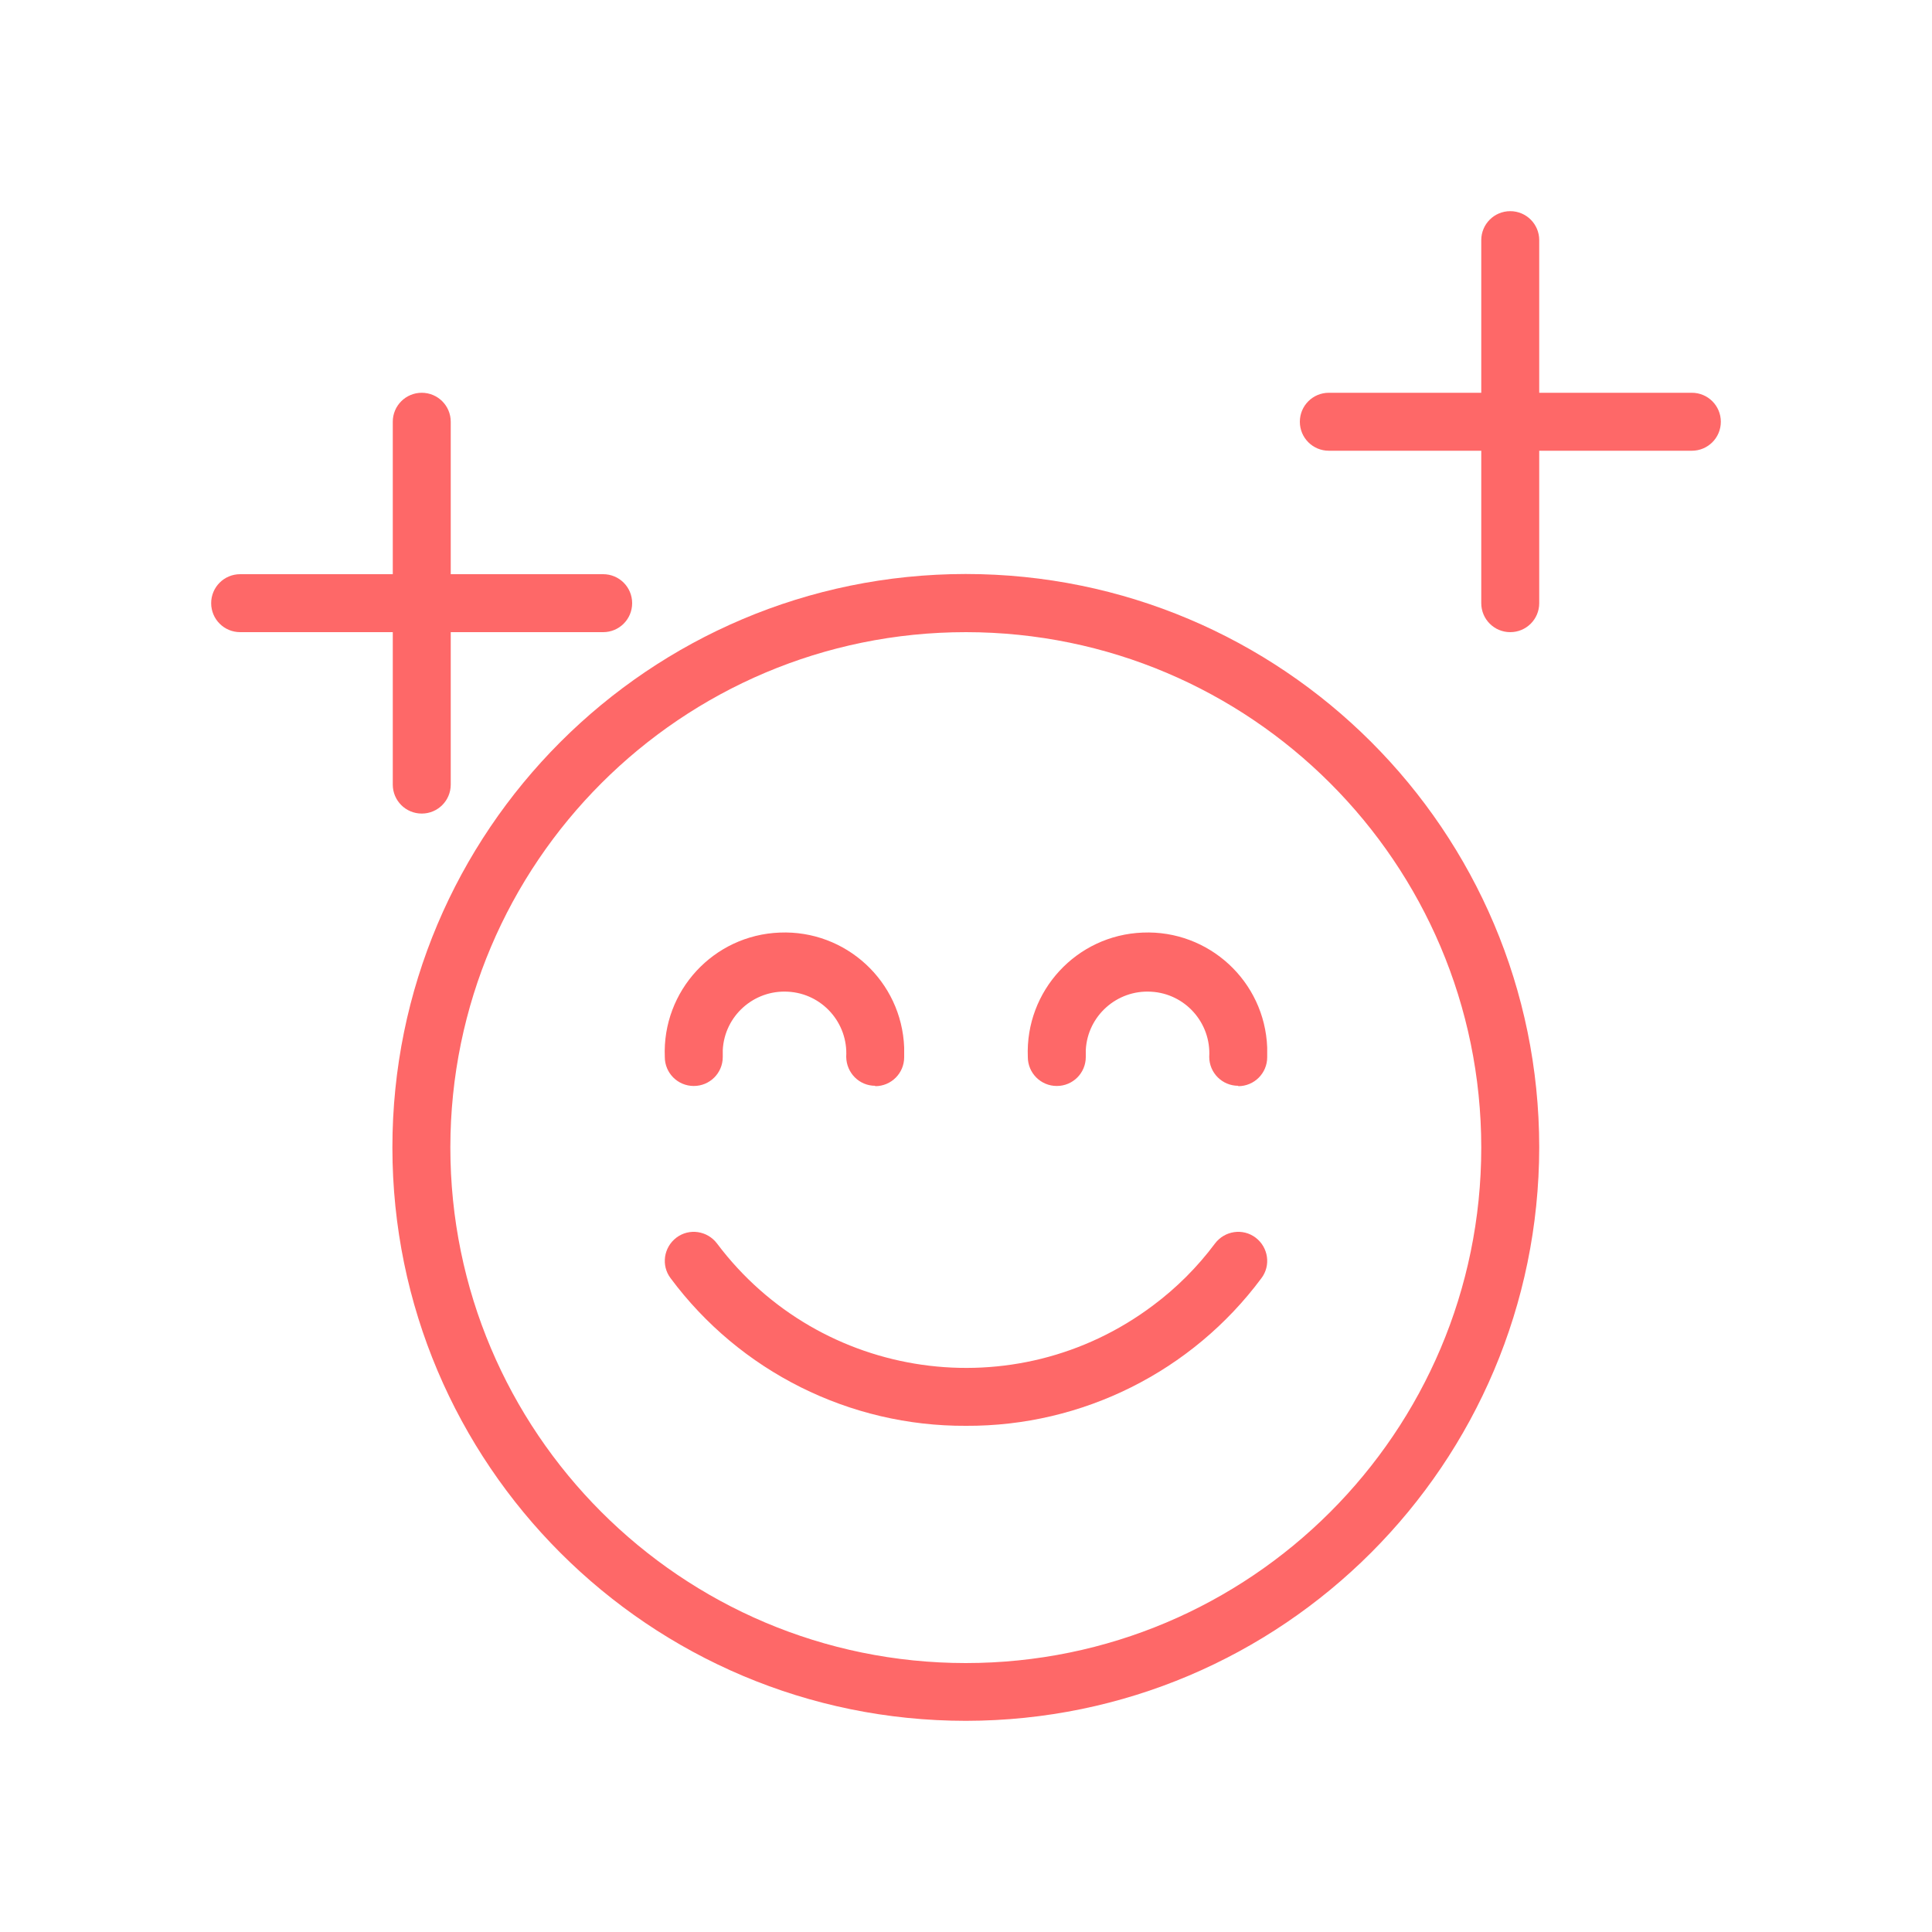
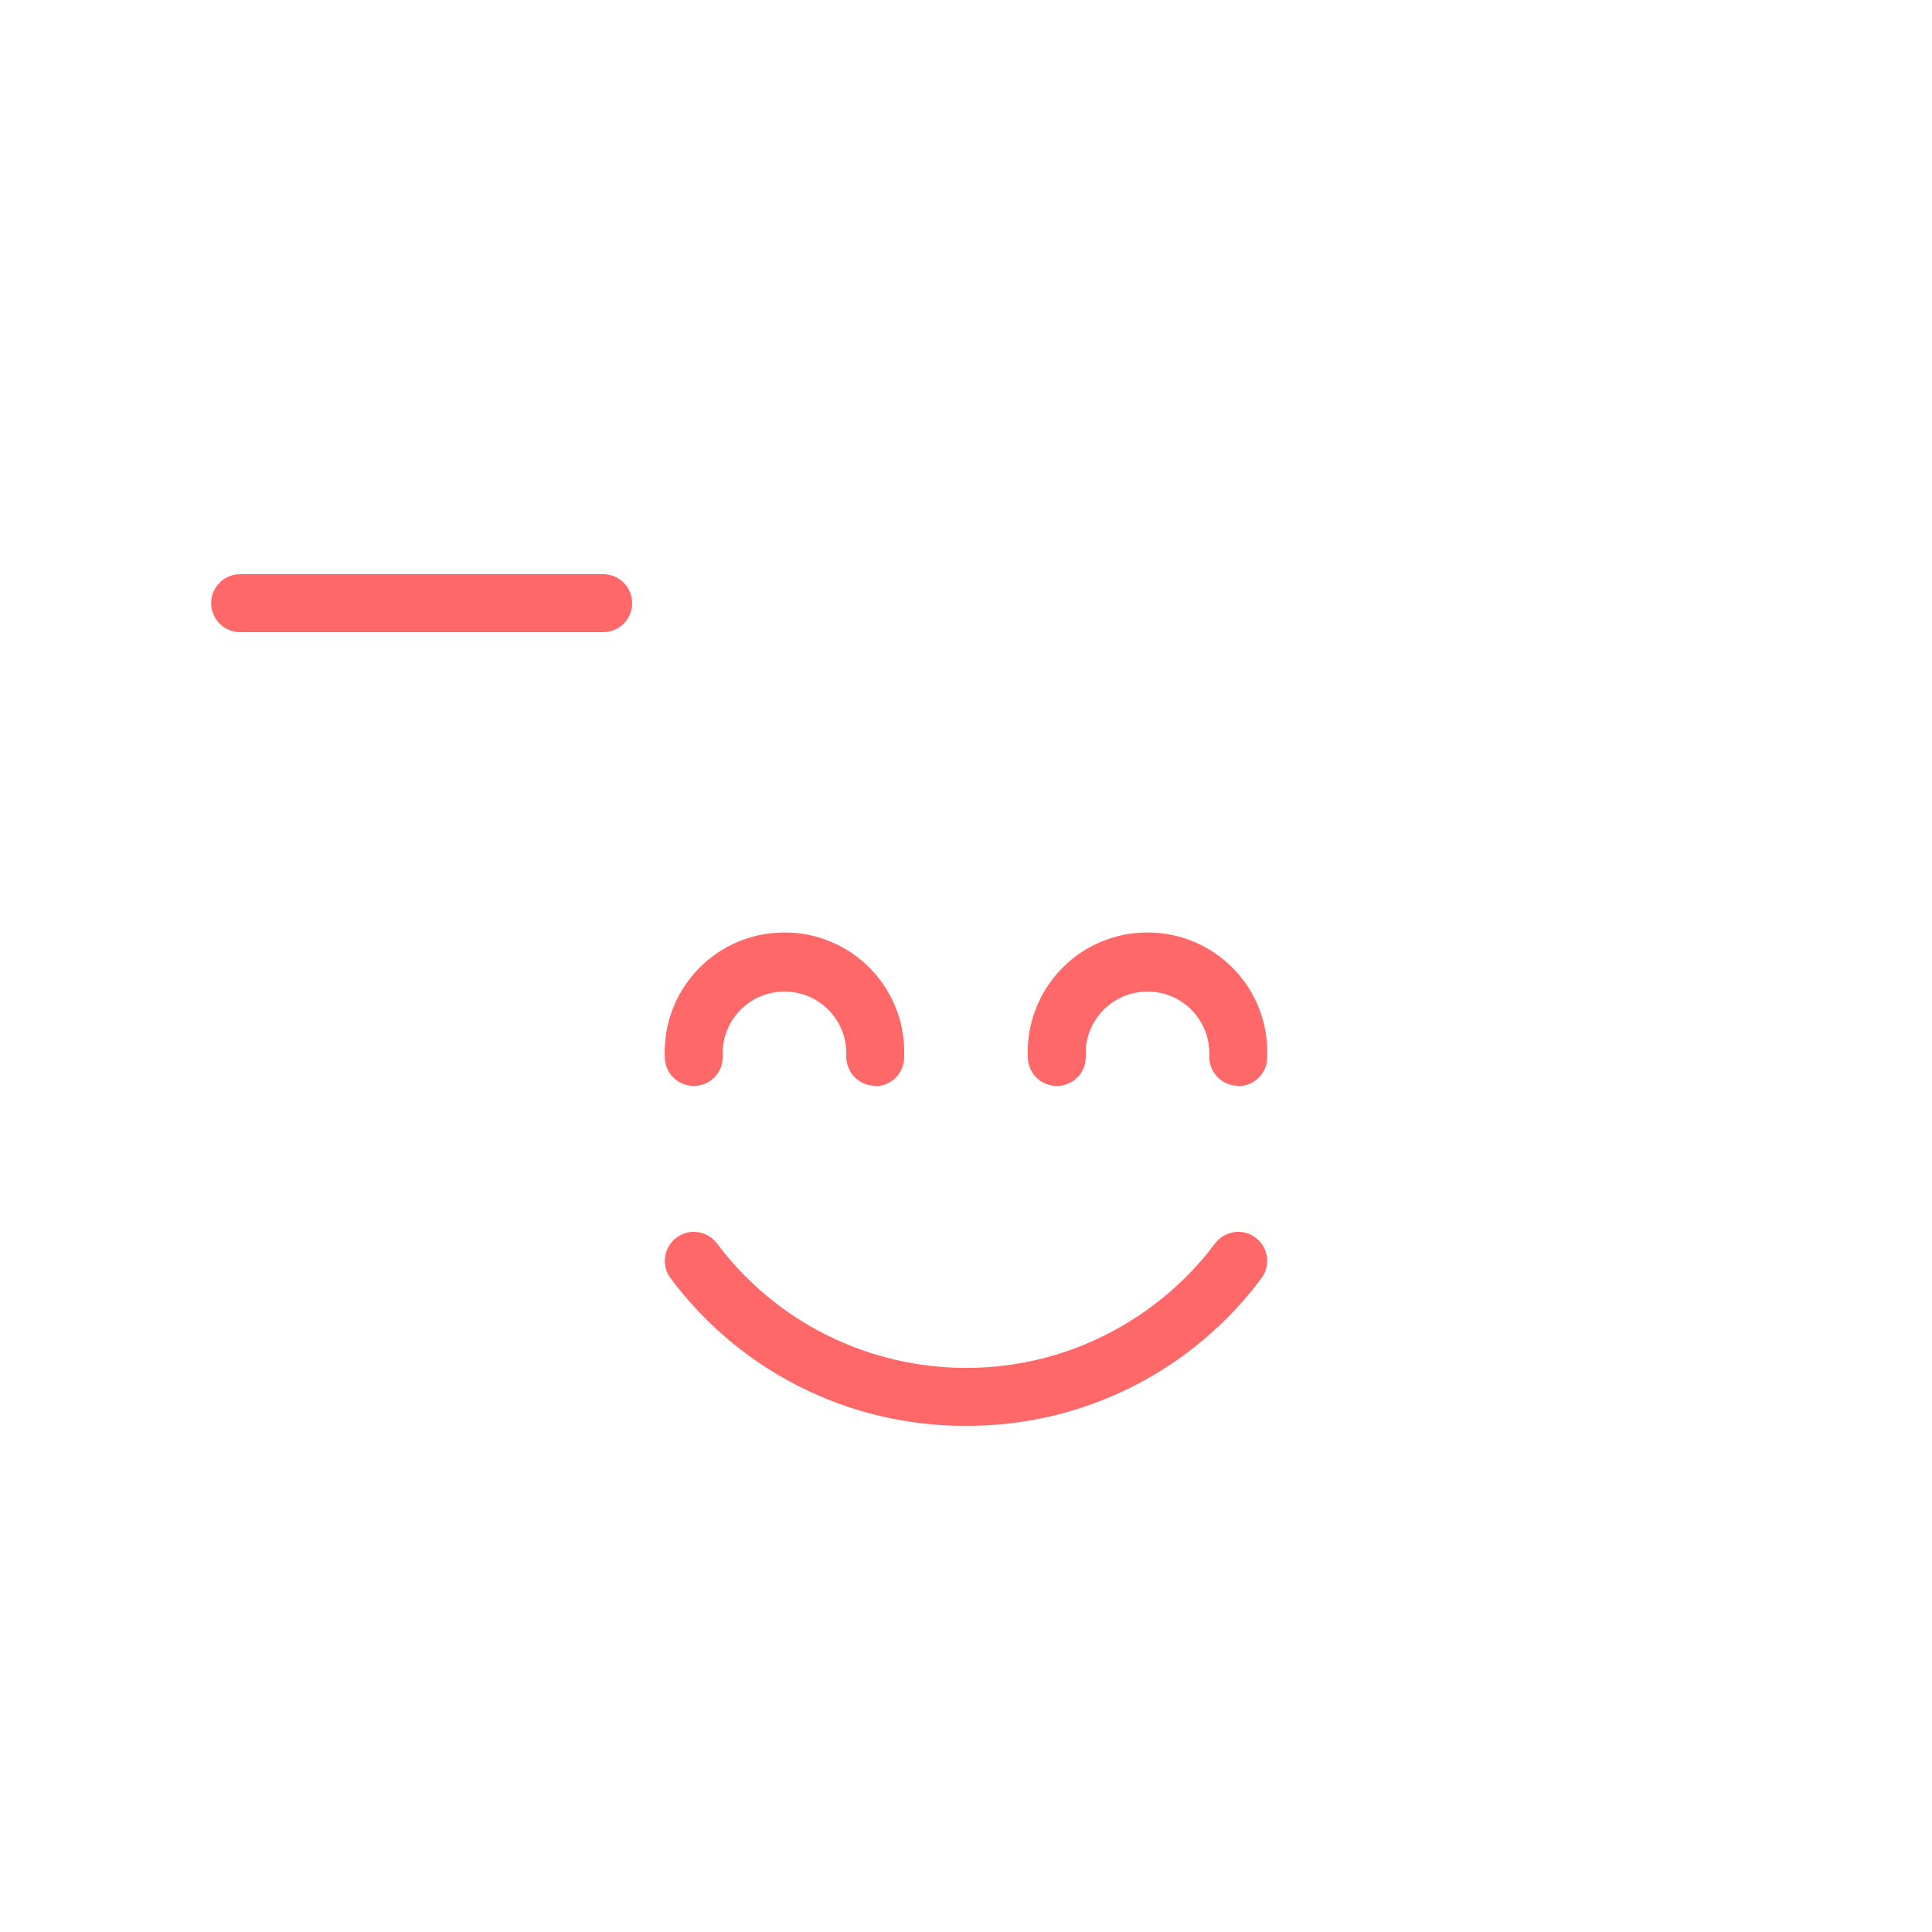
<svg xmlns="http://www.w3.org/2000/svg" id="Layer_1" data-name="Layer 1" viewBox="0 0 100 100">
  <defs>
    <style>
      .cls-1 {
        fill: #fe6868;
      }
    </style>
  </defs>
-   <path class="cls-1" d="M50,89.07c-16.39,0-29.68-13.28-29.69-29.67,0-16.39,13.28-29.68,29.67-29.69,16.39,0,29.68,13.28,29.69,29.67h0c-.02,16.39-13.29,29.67-29.67,29.69Zm0-56.35c-14.73,0-26.68,11.94-26.69,26.67,0,14.73,11.94,26.68,26.67,26.69,14.73,0,26.68-11.94,26.69-26.67v-.02c-.01-14.72-11.95-26.66-26.67-26.67Z" />
  <path class="cls-1" d="M50,73.8c-6.02,.03-11.7-2.81-15.29-7.64-.5-.66-.36-1.6,.3-2.1,.66-.5,1.6-.36,2.1,.3,5.35,7.12,15.45,8.56,22.57,3.21,1.22-.91,2.3-1.99,3.21-3.21,.5-.66,1.44-.8,2.1-.3,.66,.5,.8,1.44,.3,2.1-3.59,4.83-9.27,7.67-15.29,7.64Z" />
  <path class="cls-1" d="M45.3,56.2c-.83,0-1.49-.67-1.5-1.5,.1-1.76-1.25-3.28-3.02-3.37-1.76-.1-3.28,1.25-3.37,3.02,0,.12,0,.24,0,.36,0,.83-.67,1.5-1.5,1.5s-1.5-.67-1.5-1.5h0c-.14-3.42,2.52-6.31,5.95-6.44,3.42-.14,6.31,2.52,6.44,5.95,0,.17,0,.33,0,.5,0,.83-.67,1.5-1.5,1.5h0Z" />
  <path class="cls-1" d="M64.09,56.2c-.83,0-1.5-.67-1.5-1.5h0c.1-1.76-1.25-3.28-3.02-3.37-1.76-.1-3.28,1.25-3.37,3.02,0,.12,0,.24,0,.36,0,.83-.67,1.5-1.5,1.5s-1.5-.67-1.5-1.5h0c-.14-3.42,2.52-6.31,5.95-6.44,3.42-.14,6.31,2.52,6.44,5.95,0,.17,0,.33,0,.5,0,.83-.67,1.5-1.5,1.5h0Z" />
-   <path class="cls-1" d="M78.17,32.72c-.83,0-1.5-.67-1.5-1.5V12.43c0-.83,.67-1.5,1.5-1.5s1.5,.67,1.5,1.5V31.22c0,.83-.67,1.5-1.5,1.5h0Z" />
-   <path class="cls-1" d="M87.57,23.33h-18.79c-.83,0-1.5-.67-1.5-1.5s.67-1.5,1.5-1.5h18.79c.83,0,1.5,.67,1.5,1.5s-.67,1.5-1.5,1.5Z" />
-   <path class="cls-1" d="M21.83,42.11c-.83,0-1.5-.67-1.5-1.5V21.83c0-.83,.67-1.5,1.5-1.5s1.5,.67,1.5,1.5v18.78c0,.83-.67,1.5-1.5,1.5Z" />
  <path class="cls-1" d="M31.22,32.72H12.43c-.83,0-1.5-.67-1.5-1.5s.67-1.5,1.5-1.5H31.22c.83,0,1.5,.67,1.5,1.5s-.67,1.5-1.5,1.5Z" />
</svg>